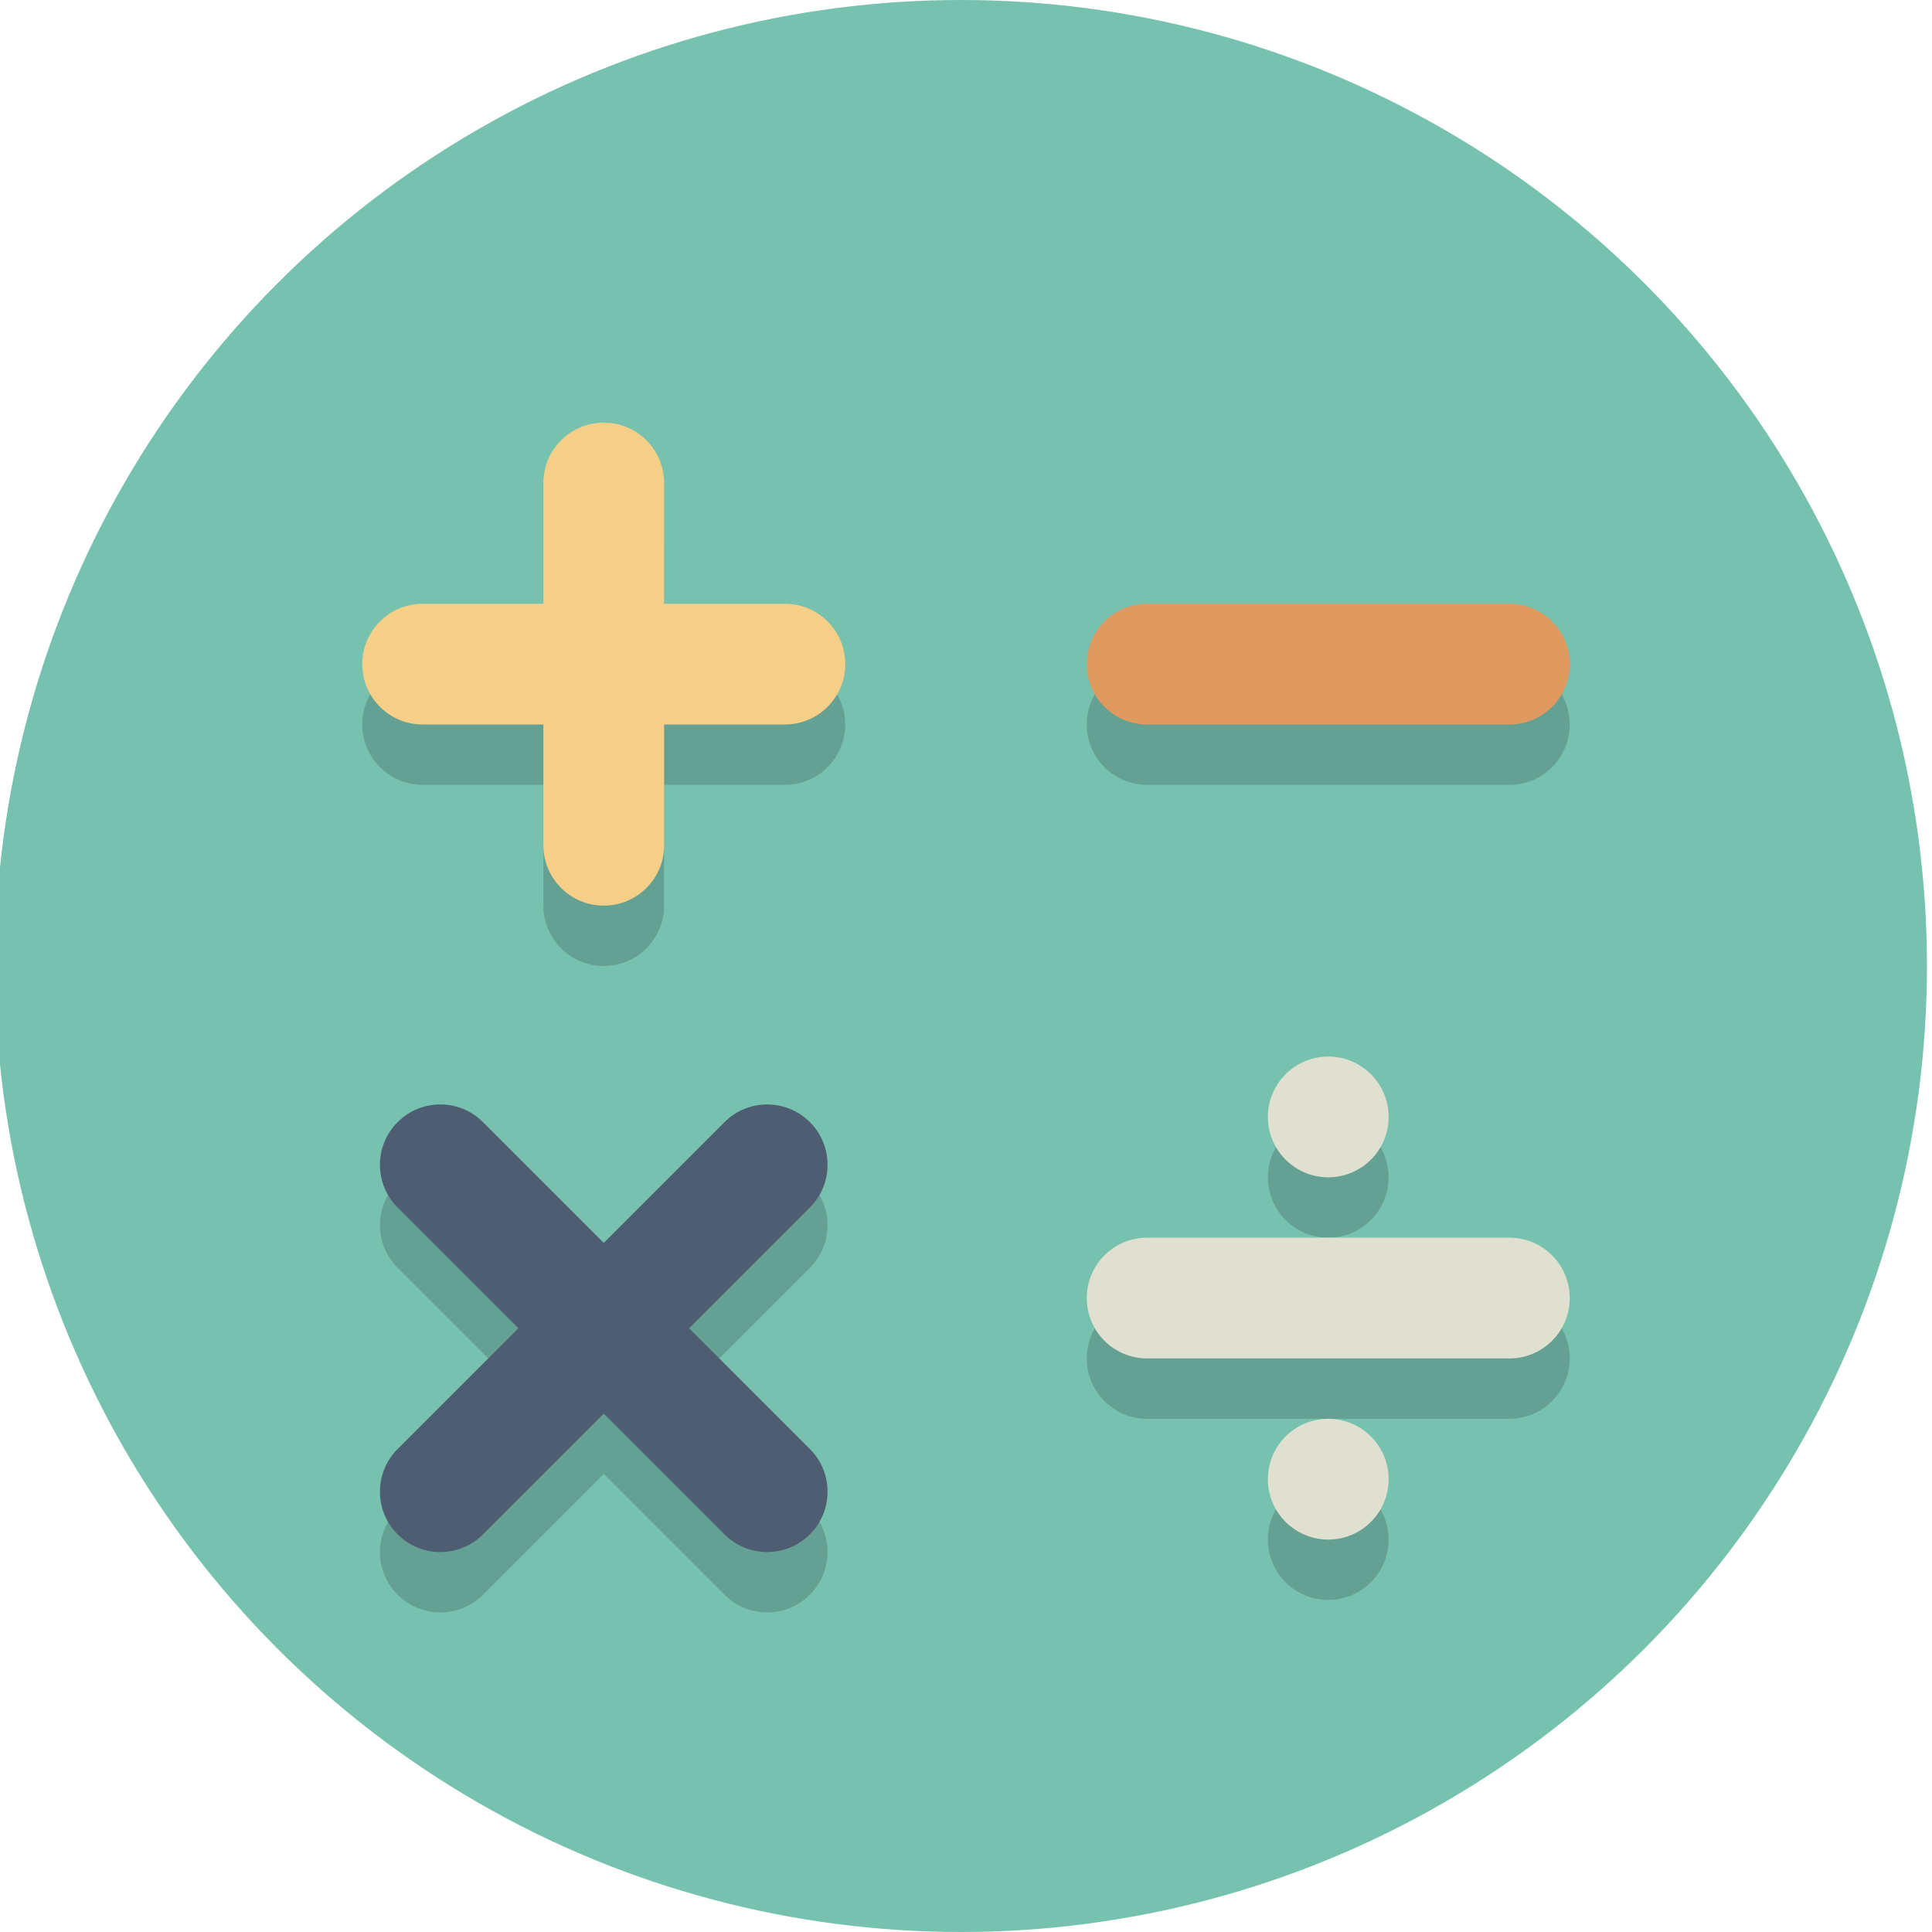
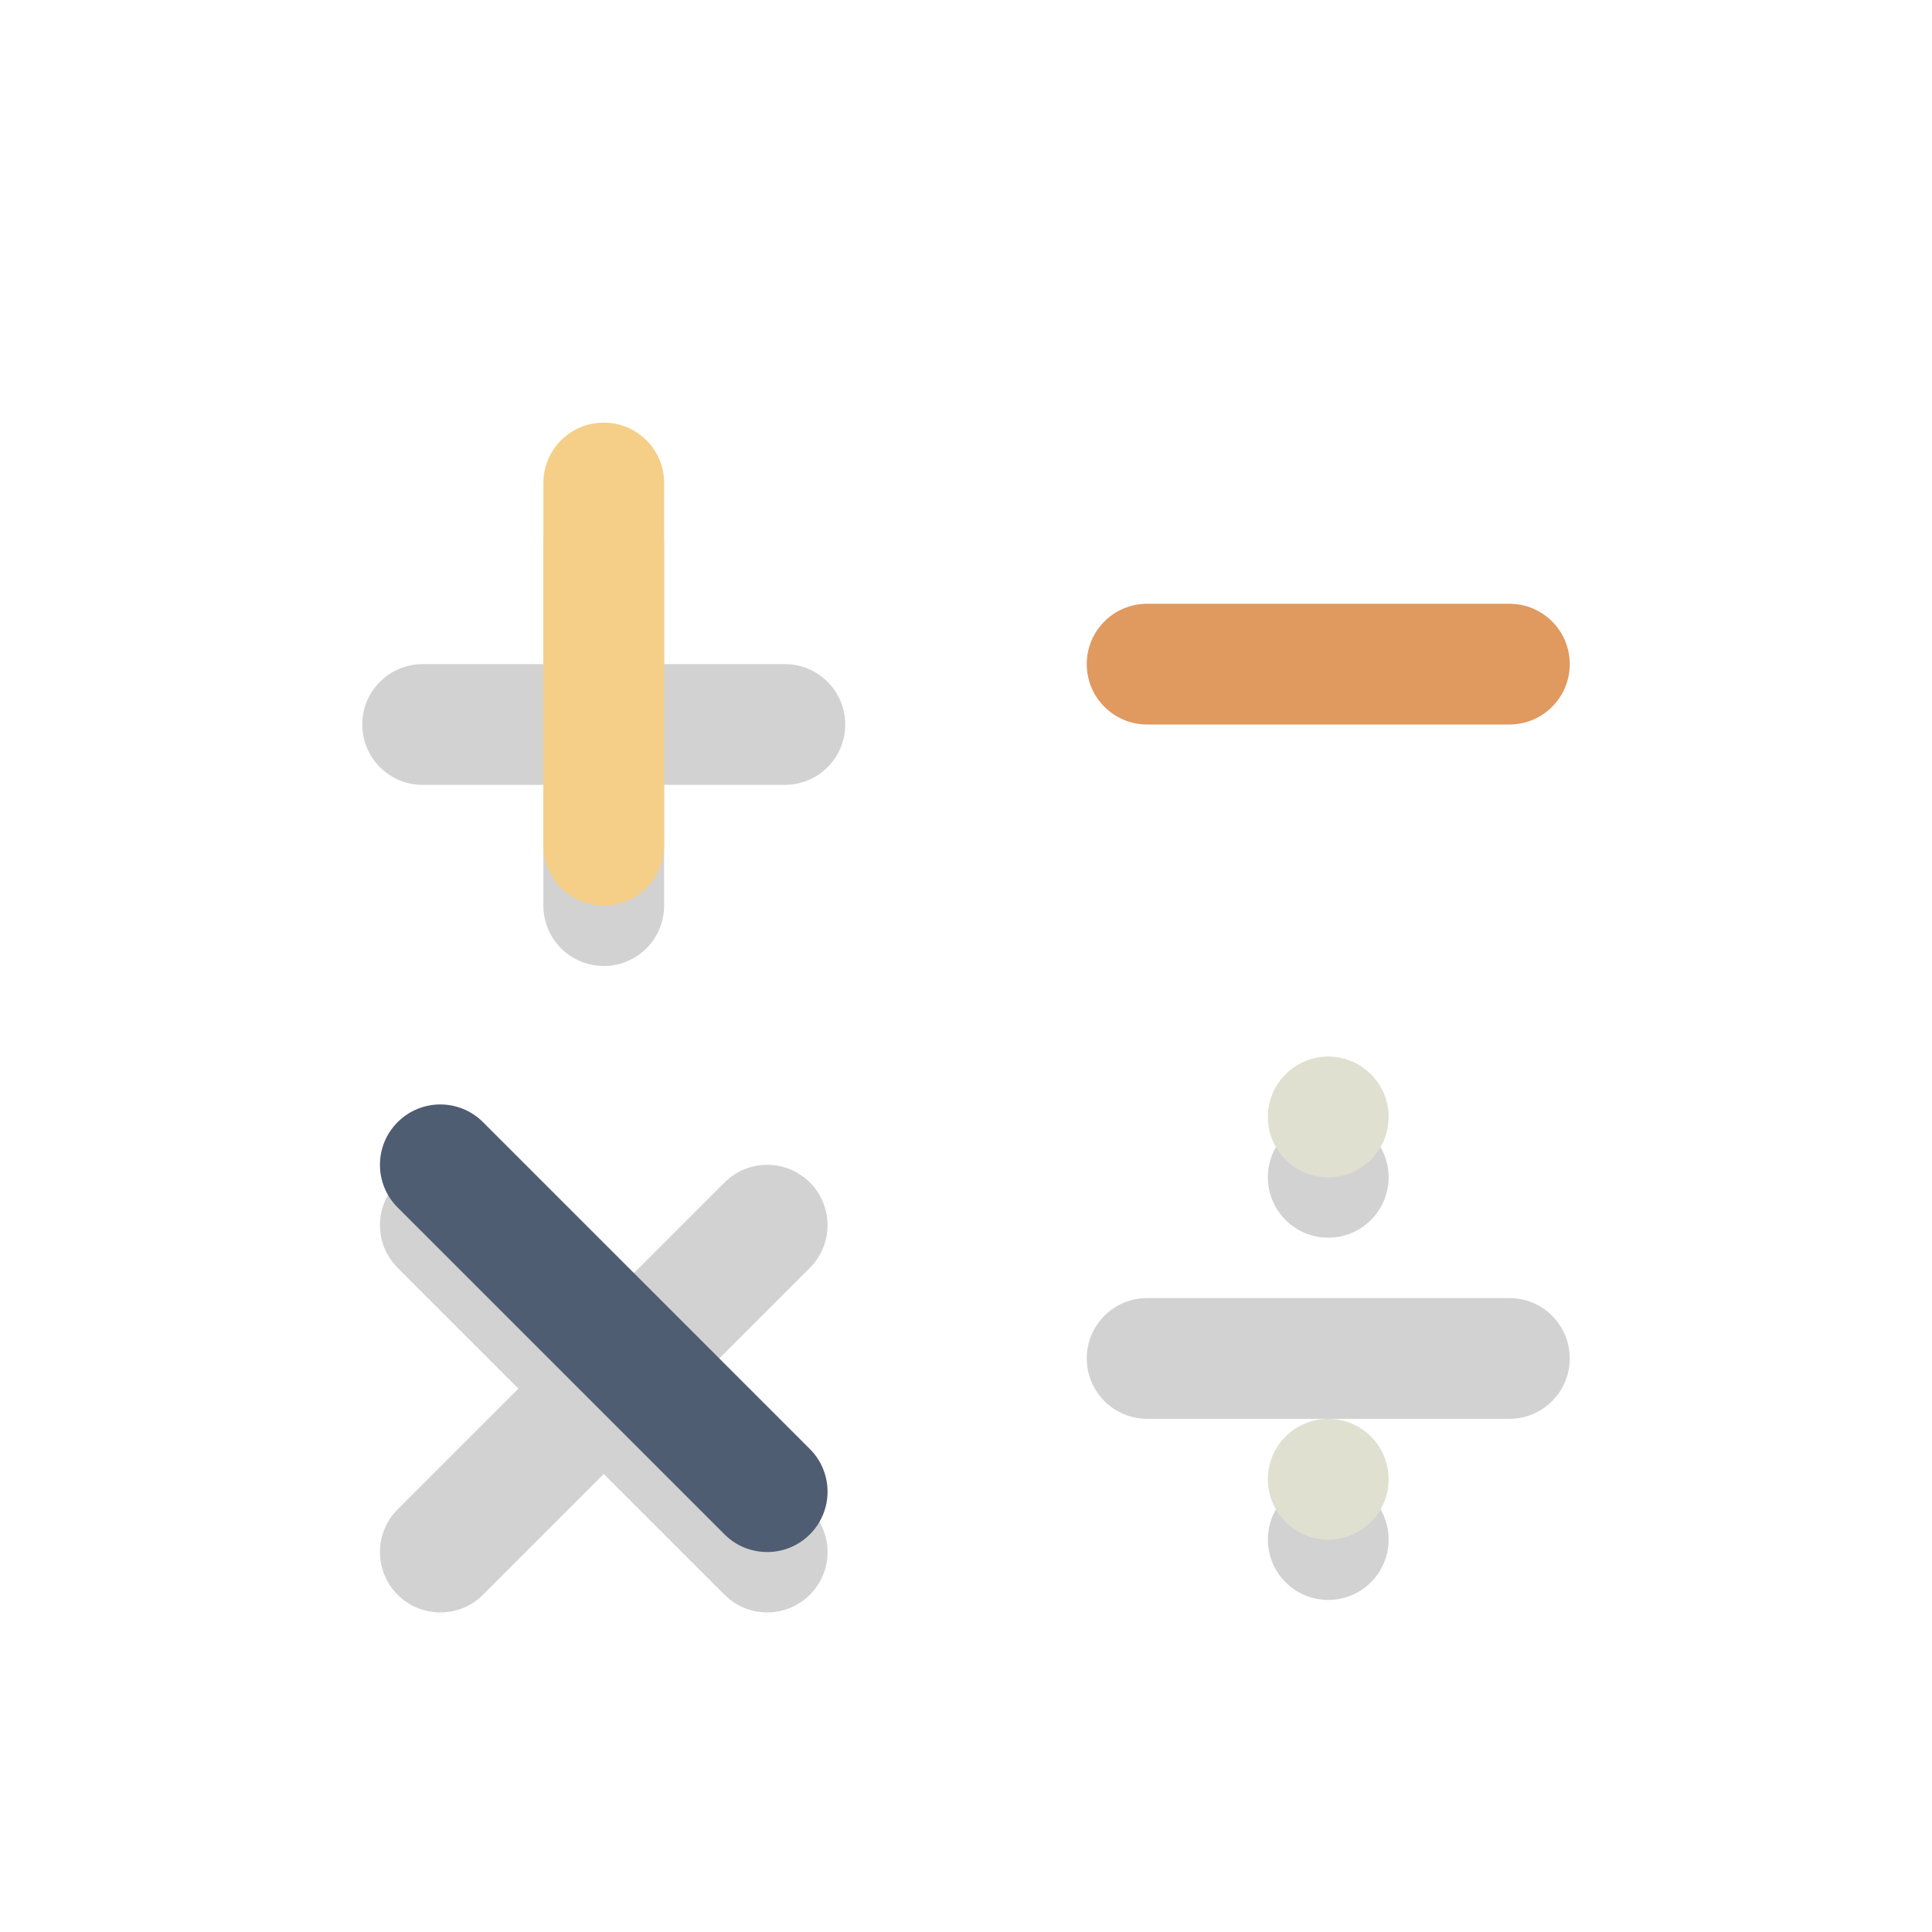
<svg xmlns="http://www.w3.org/2000/svg" xmlns:ns1="http://sodipodi.sourceforge.net/DTD/sodipodi-0.dtd" xmlns:ns2="http://www.inkscape.org/namespaces/inkscape" enable-background="new 0 0 64 64" height="64px" version="1.1" viewBox="0 0 64 64" width="64px" xml:space="preserve" id="svg951" ns1:docname="icon.svg" ns2:export-filename="C:\DEV\Verve\EvertonAutomation\EvertonAutomation\Products\Control-Loop-Performance-Monitoring\Images\control-loop-performance-monitoring-app-icon.png" ns2:export-xdpi="768" ns2:export-ydpi="768" ns2:version="0.92.4 (5da689c313, 2019-01-14)">
  <defs id="defs955" />
  <ns1:namedview pagecolor="#ffffff" bordercolor="#666666" borderopacity="1" objecttolerance="10" gridtolerance="10" guidetolerance="10" ns2:pageopacity="0" ns2:pageshadow="2" ns2:window-width="2560" ns2:window-height="1377" id="namedview953" showgrid="false" ns2:zoom="18.875" ns2:cx="32" ns2:cy="32" ns2:window-x="-8" ns2:window-y="-8" ns2:window-maximized="1" ns2:current-layer="svg951" />
  <g id="Layer_1">
    <g id="g889">
-       <circle cx="31.833" cy="32" fill="#4F5D73" r="32" id="circle887" style="fill:#76c2af;fill-opacity:1" />
-     </g>
+       </g>
    <g opacity="0.2" id="g915">
      <g id="g893">
        <circle cx="44" cy="39" fill="#231F20" r="2" id="circle891" />
      </g>
      <g id="g897">
        <circle cx="44" cy="51" fill="#231F20" r="2" id="circle895" />
      </g>
      <g id="g901">
        <path d="M26,22h-4v-4c0-1.105-0.895-2-2-2s-2,0.895-2,2v4h-4c-1.105,0-2,0.895-2,2c0,1.104,0.895,2,2,2h4v4     c0,1.104,0.895,2,2,2s2-0.896,2-2v-4h4c1.105,0,2-0.896,2-2C28,22.895,27.105,22,26,22z" fill="#231F20" id="path899" />
      </g>
      <g id="g905">
-         <path d="M38,26h12c1.105,0,2-0.896,2-2c0-1.105-0.895-2-2-2H38c-1.105,0-2,0.895-2,2C36,25.104,36.895,26,38,26z" fill="#231F20" id="path903" />
-       </g>
+         </g>
      <g id="g909">
        <path d="M50,43H38c-1.105,0-2,0.895-2,2c0,1.104,0.895,2,2,2h12c1.105,0,2-0.896,2-2C52,43.895,51.105,43,50,43z" fill="#231F20" id="path907" />
      </g>
      <g id="g913">
        <path d="M26.828,39.172c-0.781-0.781-2.047-0.781-2.828,0l-4,4l-4-4c-0.781-0.781-2.047-0.781-2.828,0     c-0.781,0.781-0.781,2.047,0,2.828l4,4l-4,4c-0.781,0.781-0.781,2.047,0,2.828s2.047,0.781,2.828,0l4-4l4,4     c0.781,0.781,2.047,0.781,2.828,0s0.781-2.047,0-2.828l-4-4l4-4C27.609,41.219,27.609,39.953,26.828,39.172z" fill="#231F20" id="path911" />
      </g>
    </g>
    <g id="g919">
      <circle cx="44" cy="37" fill="#E0E0D1" r="2" id="circle917" />
    </g>
    <g id="g923">
      <circle cx="44" cy="49" fill="#E0E0D1" r="2" id="circle921" />
    </g>
    <g id="g927">
-       <path d="M28,22c0,1.105-0.895,2-2,2H14c-1.105,0-2-0.895-2-2l0,0c0-1.105,0.895-2,2-2h12    C27.105,20,28,20.895,28,22L28,22z" fill="#F5CF87" id="path925" />
-     </g>
+       </g>
    <g id="g931">
      <path d="M52,22c0,1.105-0.895,2-2,2H38c-1.105,0-2-0.895-2-2l0,0c0-1.105,0.895-2,2-2h12    C51.105,20,52,20.895,52,22L52,22z" fill="#E0995E" id="path929" />
    </g>
    <g id="g935">
      <path d="M20,30c-1.105,0-2-0.895-2-2V16c0-1.105,0.895-2,2-2l0,0c1.105,0,2,0.895,2,2v12    C22,29.105,21.105,30,20,30L20,30z" fill="#F5CF87" id="path933" />
    </g>
    <g id="g939">
-       <path d="M52,43c0,1.105-0.895,2-2,2H38c-1.105,0-2-0.895-2-2l0,0c0-1.105,0.895-2,2-2h12    C51.105,41,52,41.895,52,43L52,43z" fill="#E0E0D1" id="path937" />
-     </g>
+       </g>
    <g id="g943">
      <path d="M26.828,50.828c-0.781,0.781-2.047,0.781-2.828,0L13.172,40c-0.781-0.781-0.781-2.047,0-2.828l0,0    c0.781-0.781,2.047-0.781,2.828,0L26.828,48C27.609,48.781,27.609,50.047,26.828,50.828L26.828,50.828z" fill="#76C2AF" id="path941" style="fill:#4f5d73;fill-opacity:1" />
    </g>
    <g id="g947">
-       <path d="M13.172,50.828c-0.781-0.781-0.781-2.047,0-2.828L24,37.172c0.781-0.781,2.047-0.781,2.828,0l0,0    c0.781,0.781,0.781,2.047,0,2.828L16,50.828C15.219,51.609,13.953,51.609,13.172,50.828L13.172,50.828z" fill="#76C2AF" id="path945" style="fill:#4f5d73;fill-opacity:1" />
-     </g>
+       </g>
  </g>
  <g id="Layer_2" />
</svg>